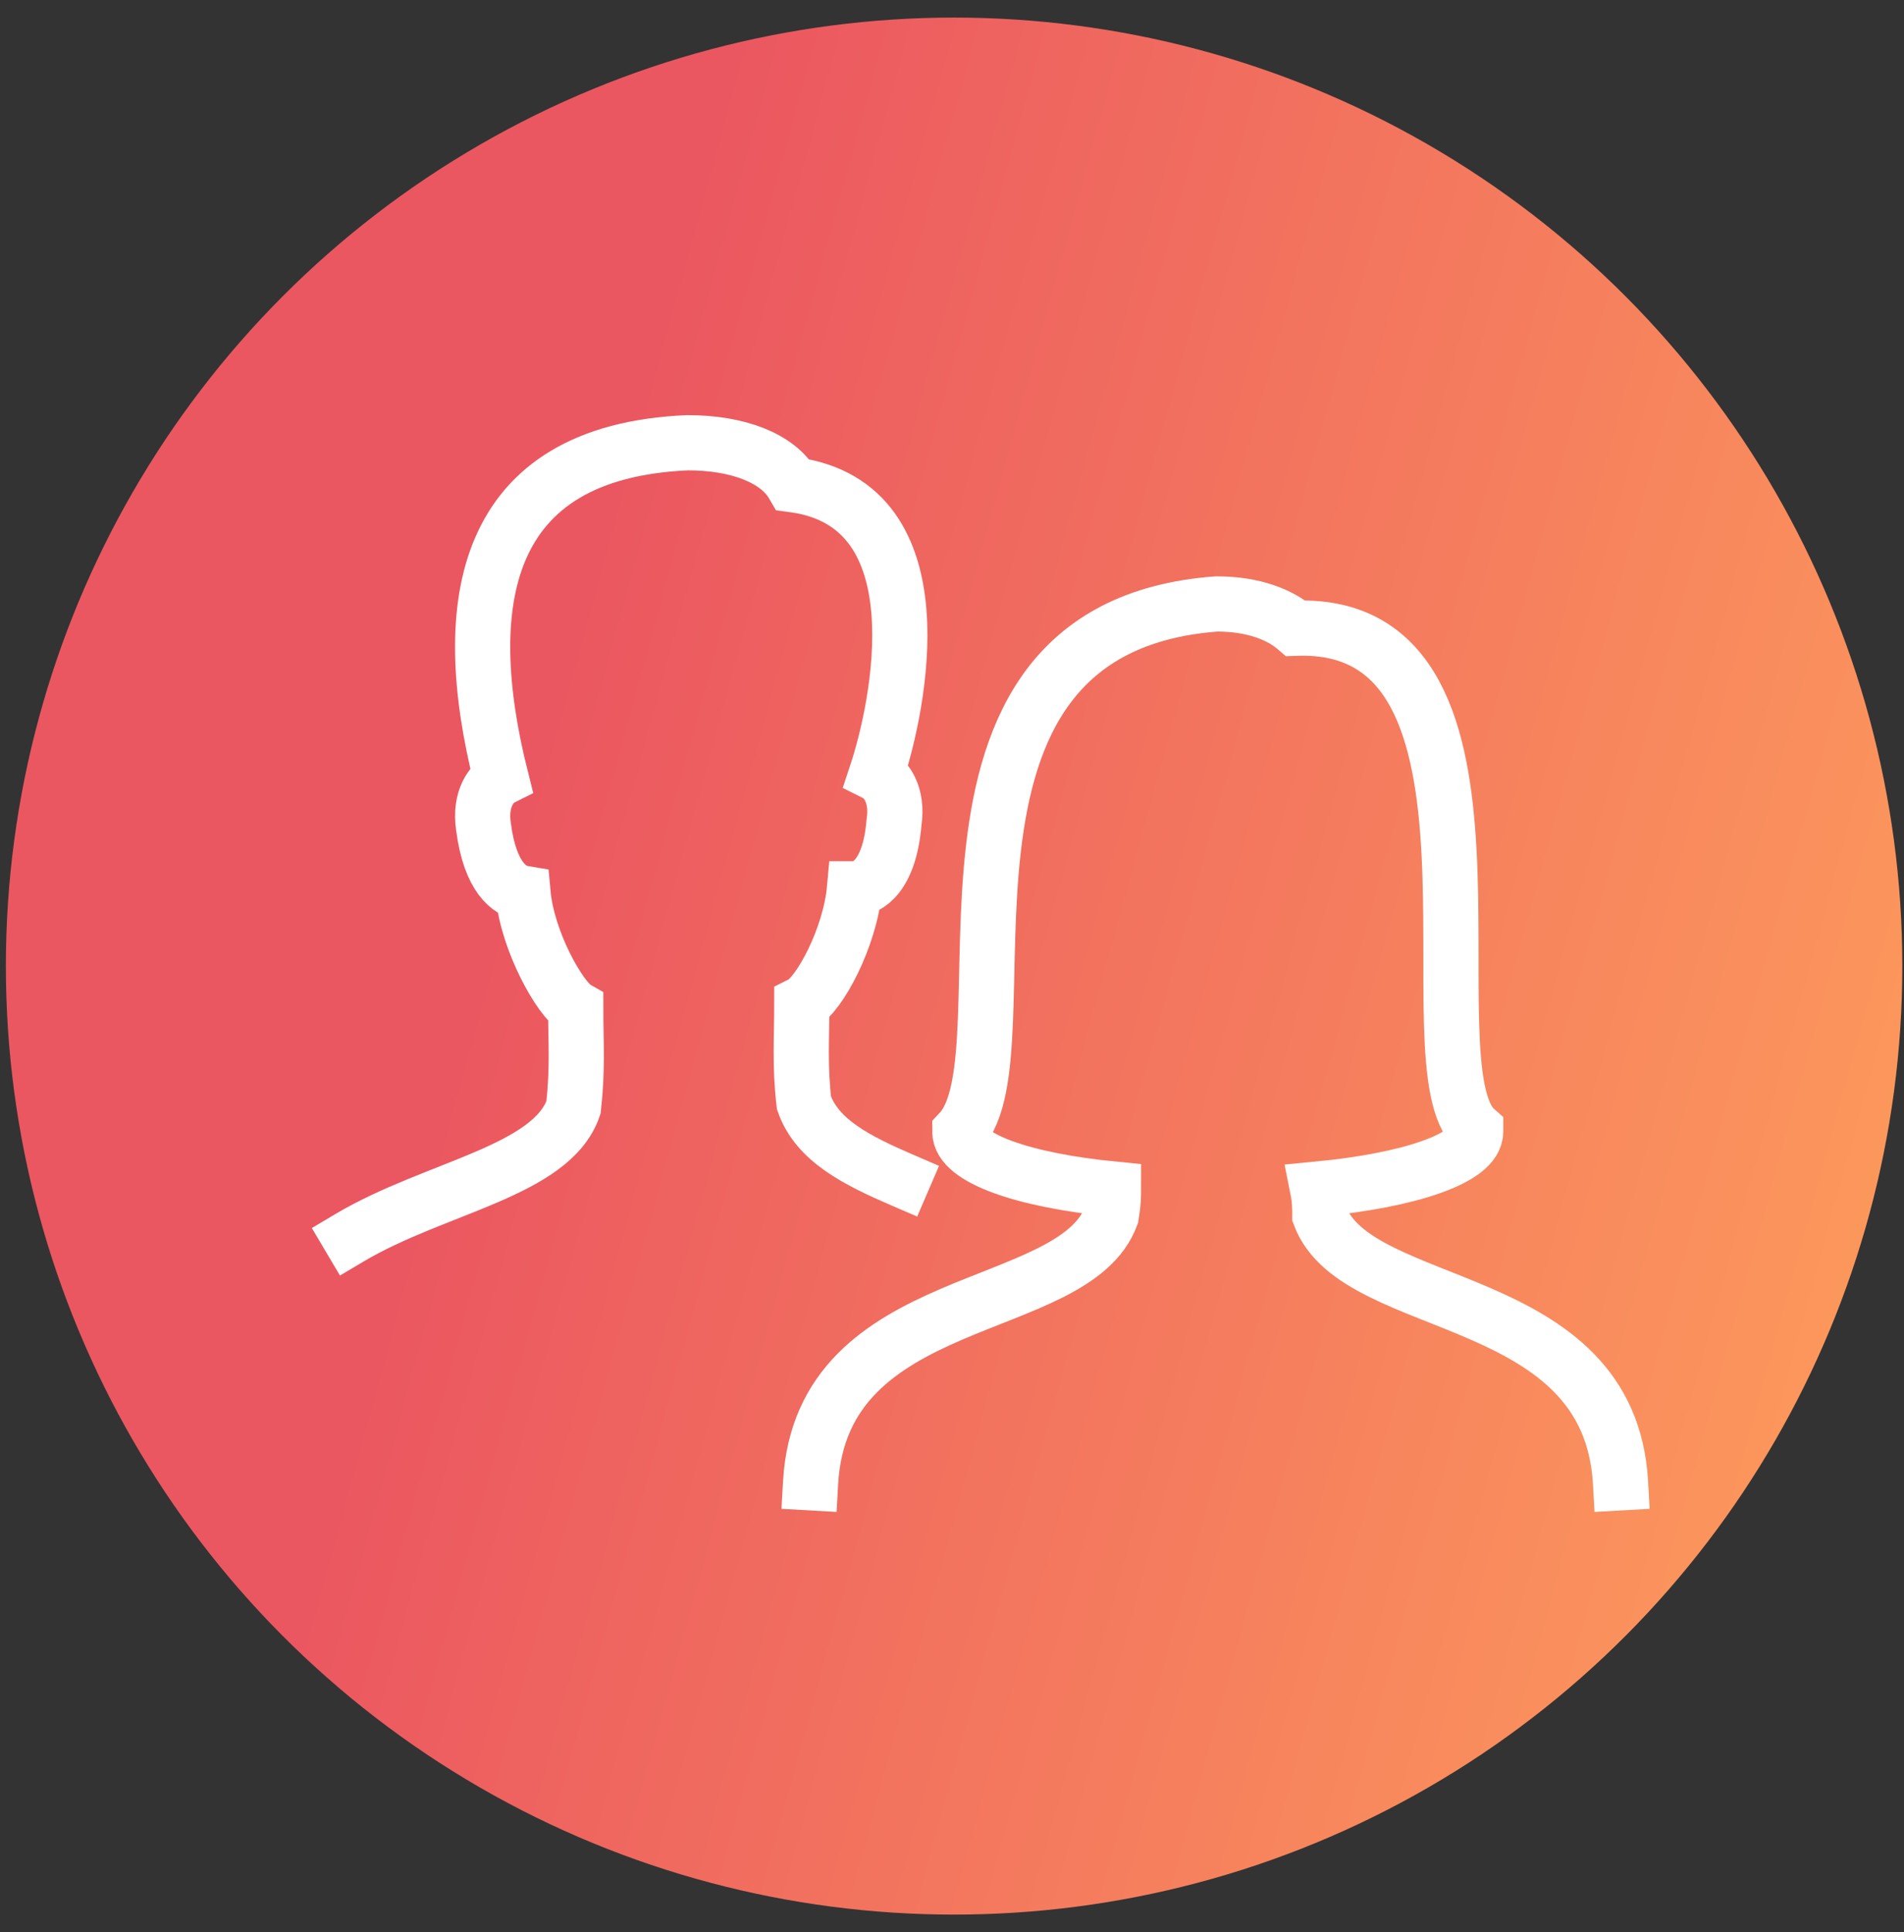
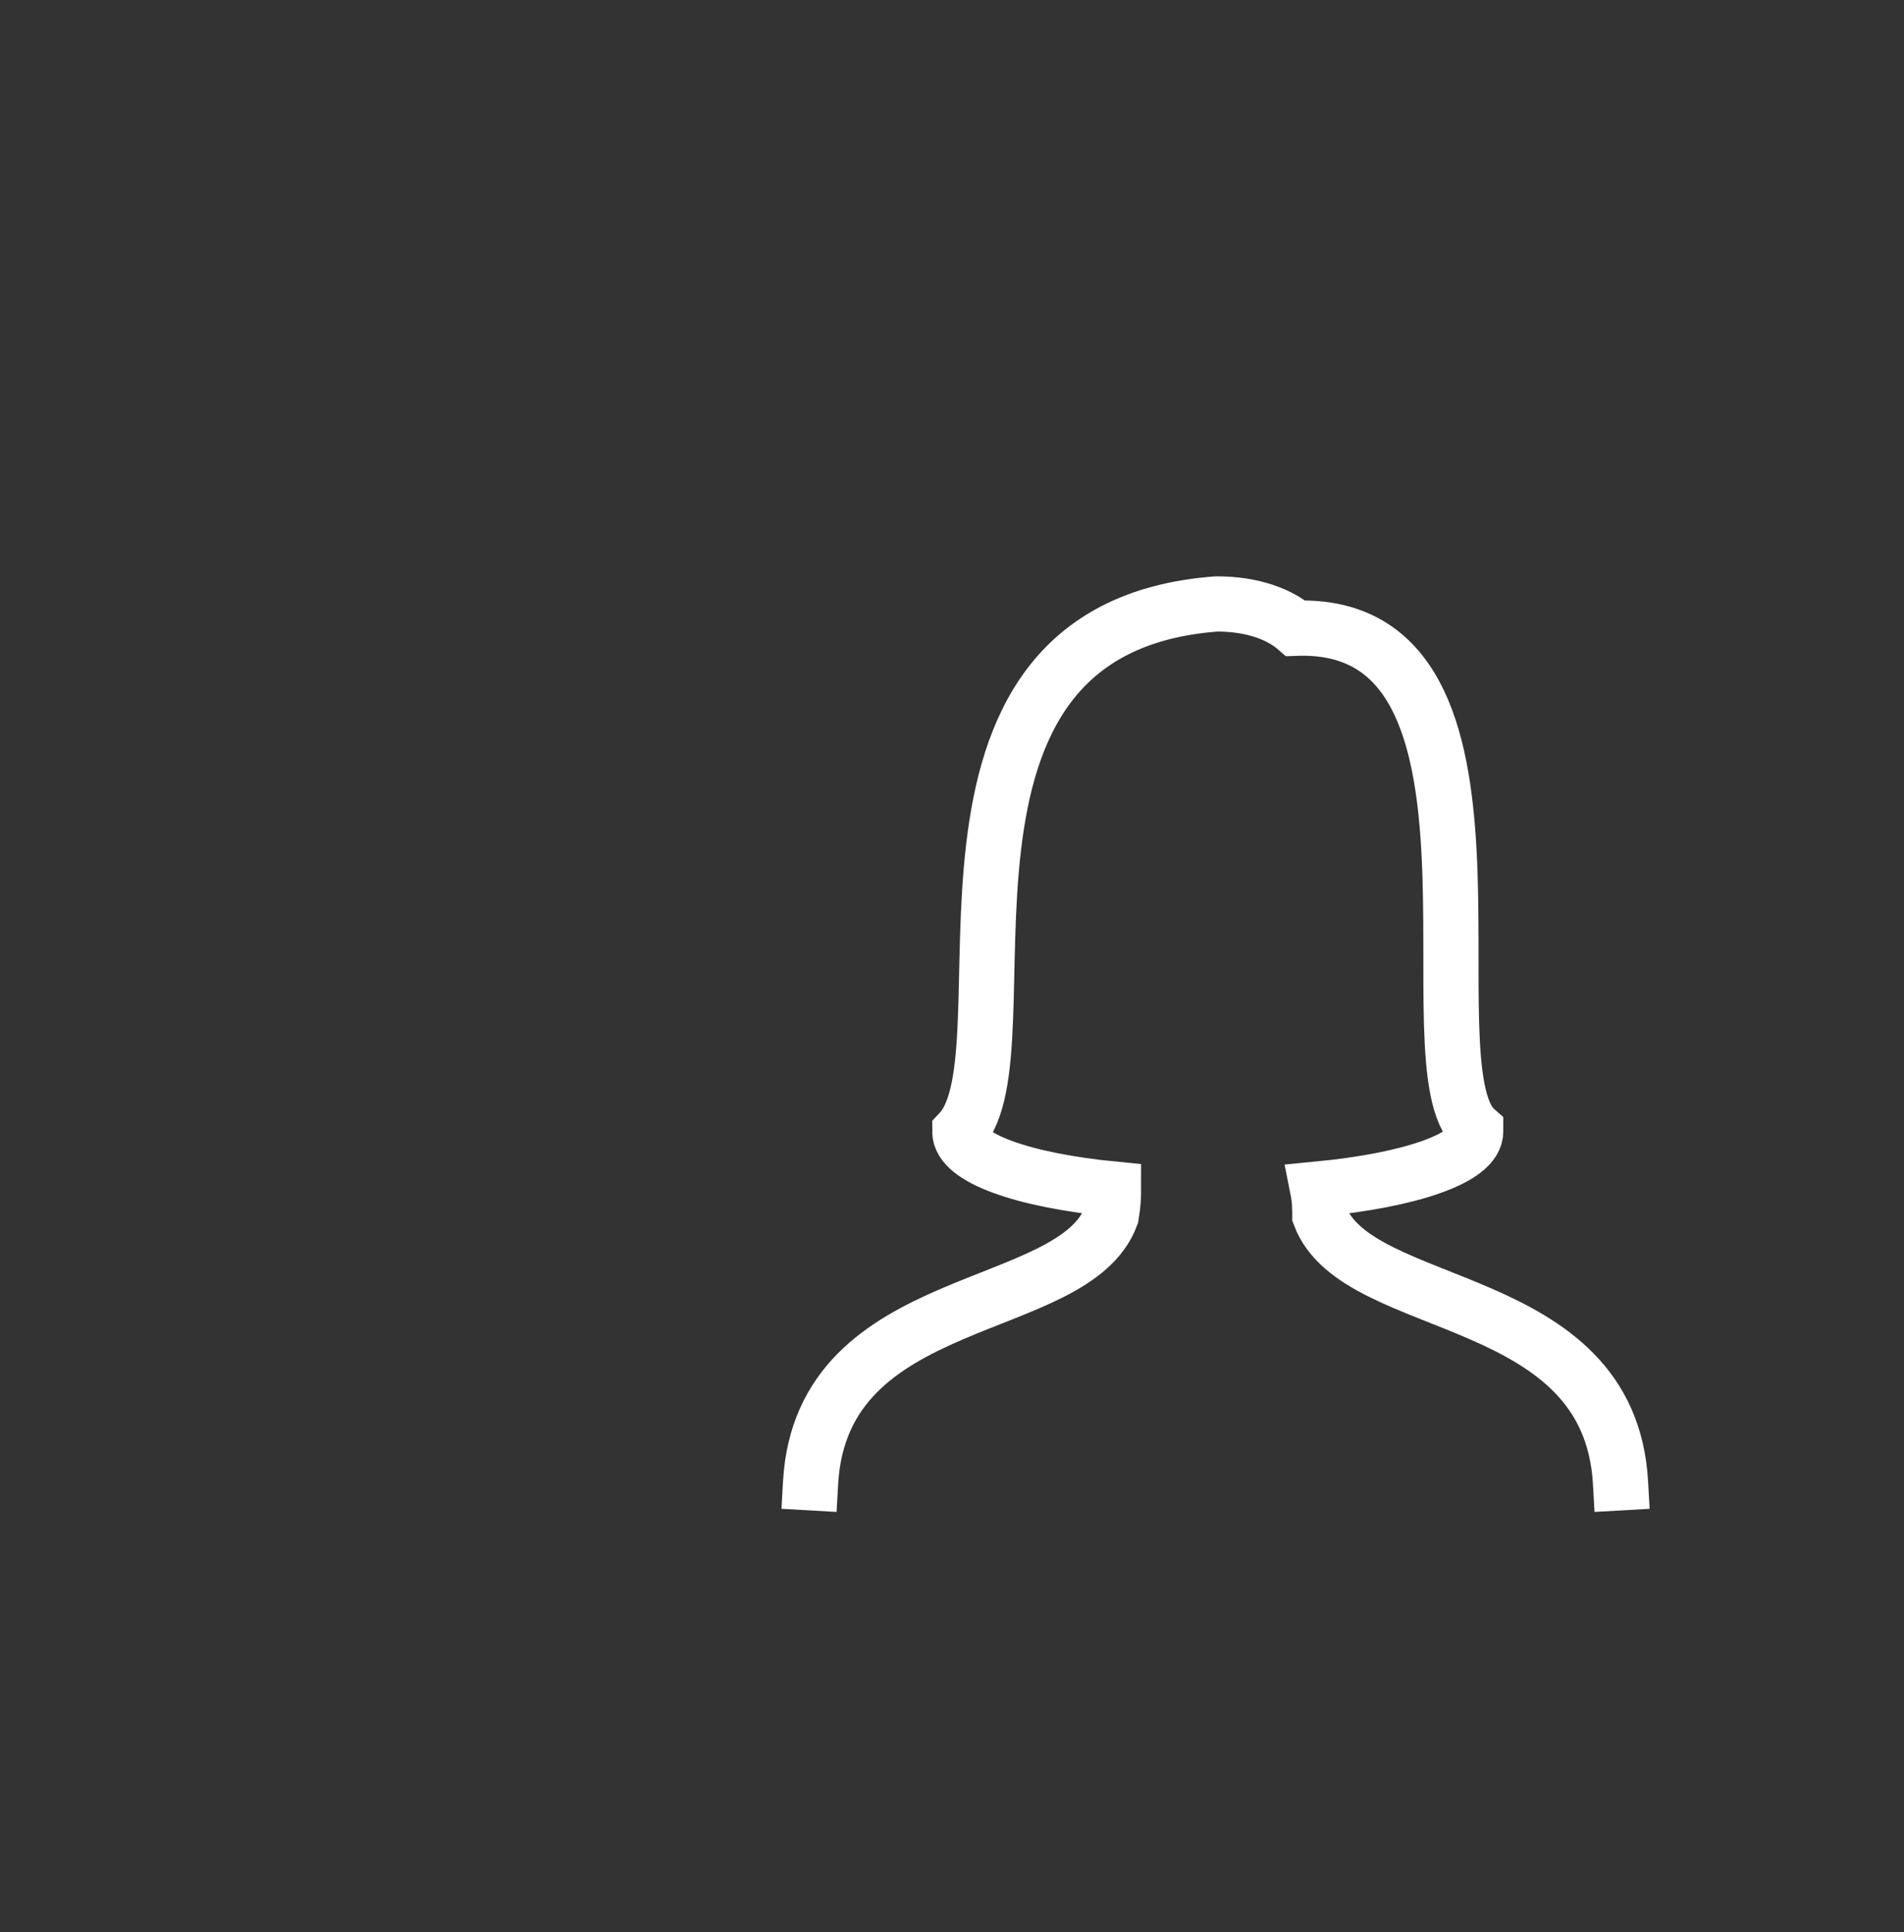
<svg xmlns="http://www.w3.org/2000/svg" width="69px" height="70px" viewBox="0 0 69 70" version="1.1">
  <rect x="0" y="0" width="69" height="70" fill="#333333" stroke="none" />
  <title>Untitled</title>
  <desc>Created with Sketch.</desc>
  <defs>
    <linearGradient x1="73.787%" y1="166.578%" x2="-0.983%" y2="146.05%" id="linearGradient-1">
      <stop stop-color="#FD9B5C" offset="0%" />
      <stop stop-color="#EB5760" offset="100%" />
    </linearGradient>
  </defs>
  <g id="Page-1" stroke="none" stroke-width="1" fill="none" fill-rule="evenodd">
    <g id="icon_people">
-       <circle id="Oval" fill="url(#linearGradient-1)" fill-rule="nonzero" cx="34.576" cy="35" r="34.363" />
      <path d="M58.727,53.72 C58.33,46.68 49.182,47.64 47.83,44.04 C47.83,43.8 47.83,43.48 47.75,43.08 C51.091,42.76 53.477,41.96 53.477,41 C53.477,41 53.477,41 53.477,40.92 C50.932,38.68 55.625,22.44 46.955,22.76 C46.398,22.28 45.443,21.88 44.091,21.88 C32.239,22.76 37.489,38.12 34.784,41 C34.784,41.96 37.091,42.76 40.352,43.08 C40.352,43.32 40.352,43.56 40.273,44.04 C38.92,47.72 29.773,46.68 29.375,53.72" id="Path" stroke="#FFFFFF" stroke-width="2" stroke-linecap="square" />
-       <path d="M32.716,42.76 C31.045,42.04 29.614,41.32 29.136,39.96 C28.977,38.6 29.057,37.64 29.057,36.36 C29.693,36.04 30.807,33.96 30.966,32.2 C31.443,32.2 32.239,31.72 32.398,29.8 C32.557,28.76 32.08,28.2 31.761,28.04 C32.557,25.64 34.148,18.28 28.739,17.56 C28.182,16.6 26.75,16.04 24.92,16.04 C17.443,16.36 16.568,21.88 18.159,28.2 C17.841,28.36 17.364,28.92 17.523,29.96 C17.761,31.8 18.477,32.28 18.954,32.36 C19.114,34.12 20.307,36.2 20.864,36.52 C20.864,37.8 20.943,38.68 20.784,40.12 C19.989,42.44 15.773,43 12.67,44.84" id="Path" stroke="#FFFFFF" stroke-width="2" stroke-linecap="square" />
    </g>
  </g>
</svg>